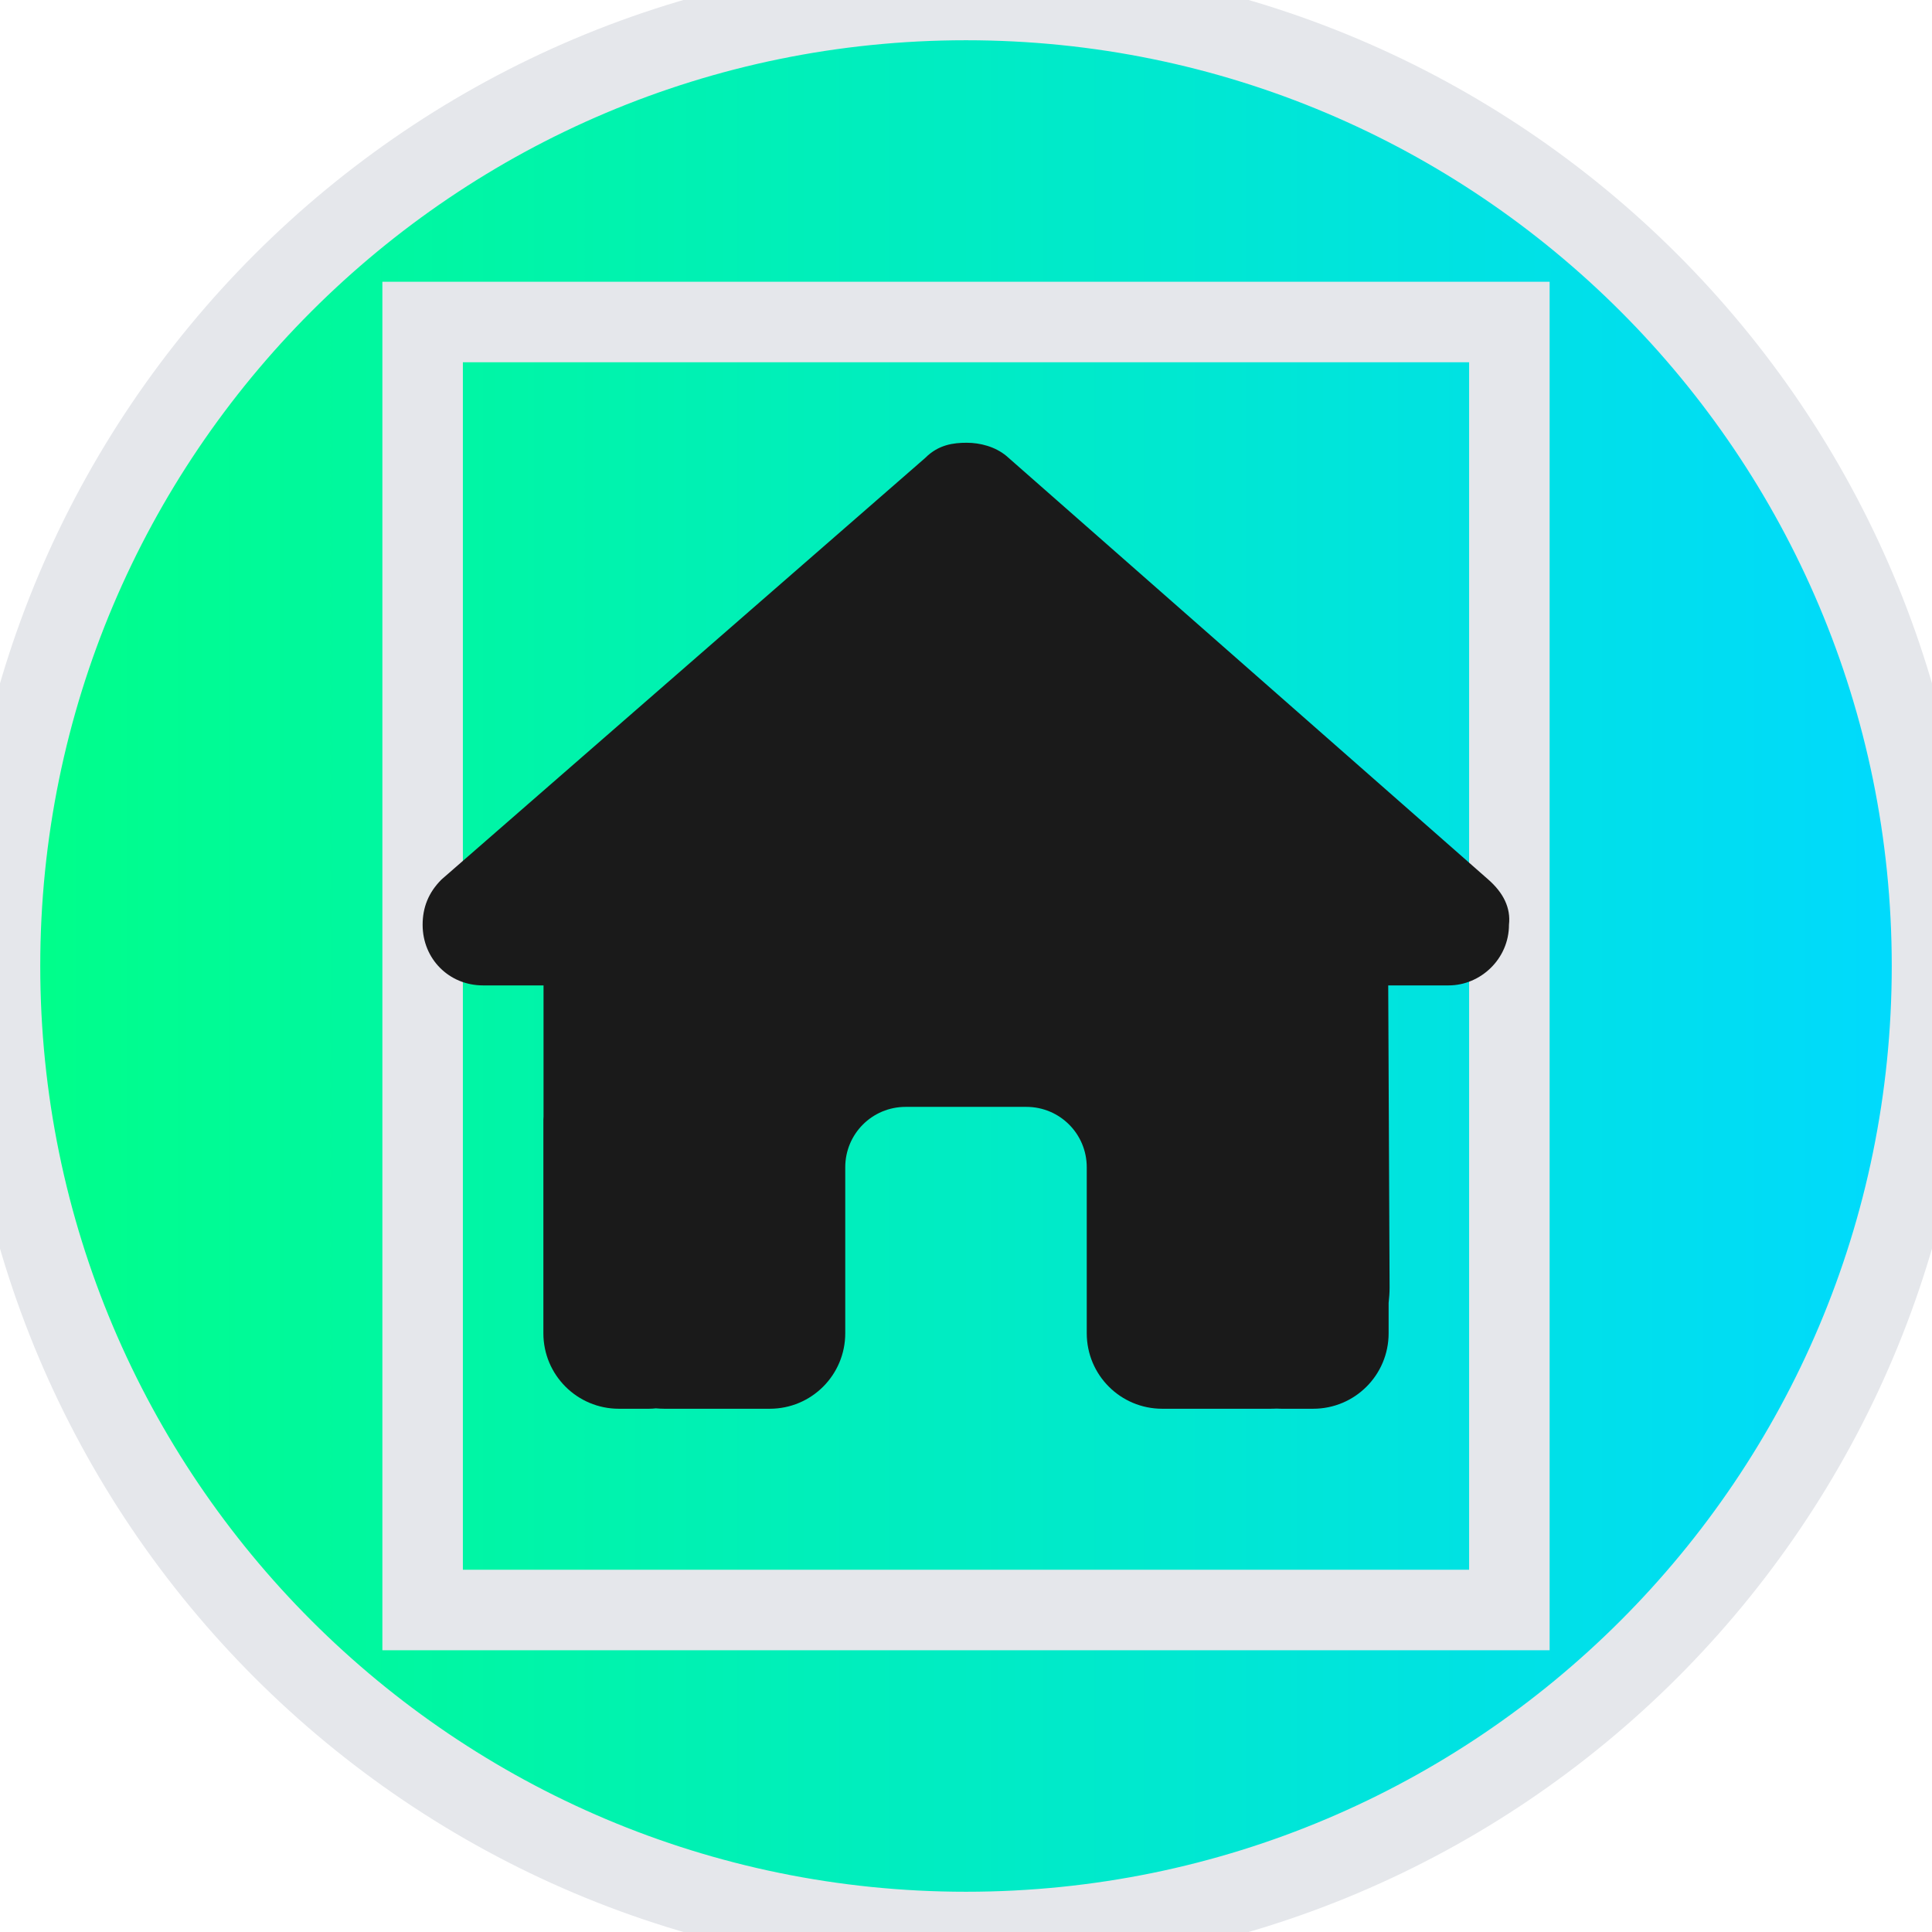
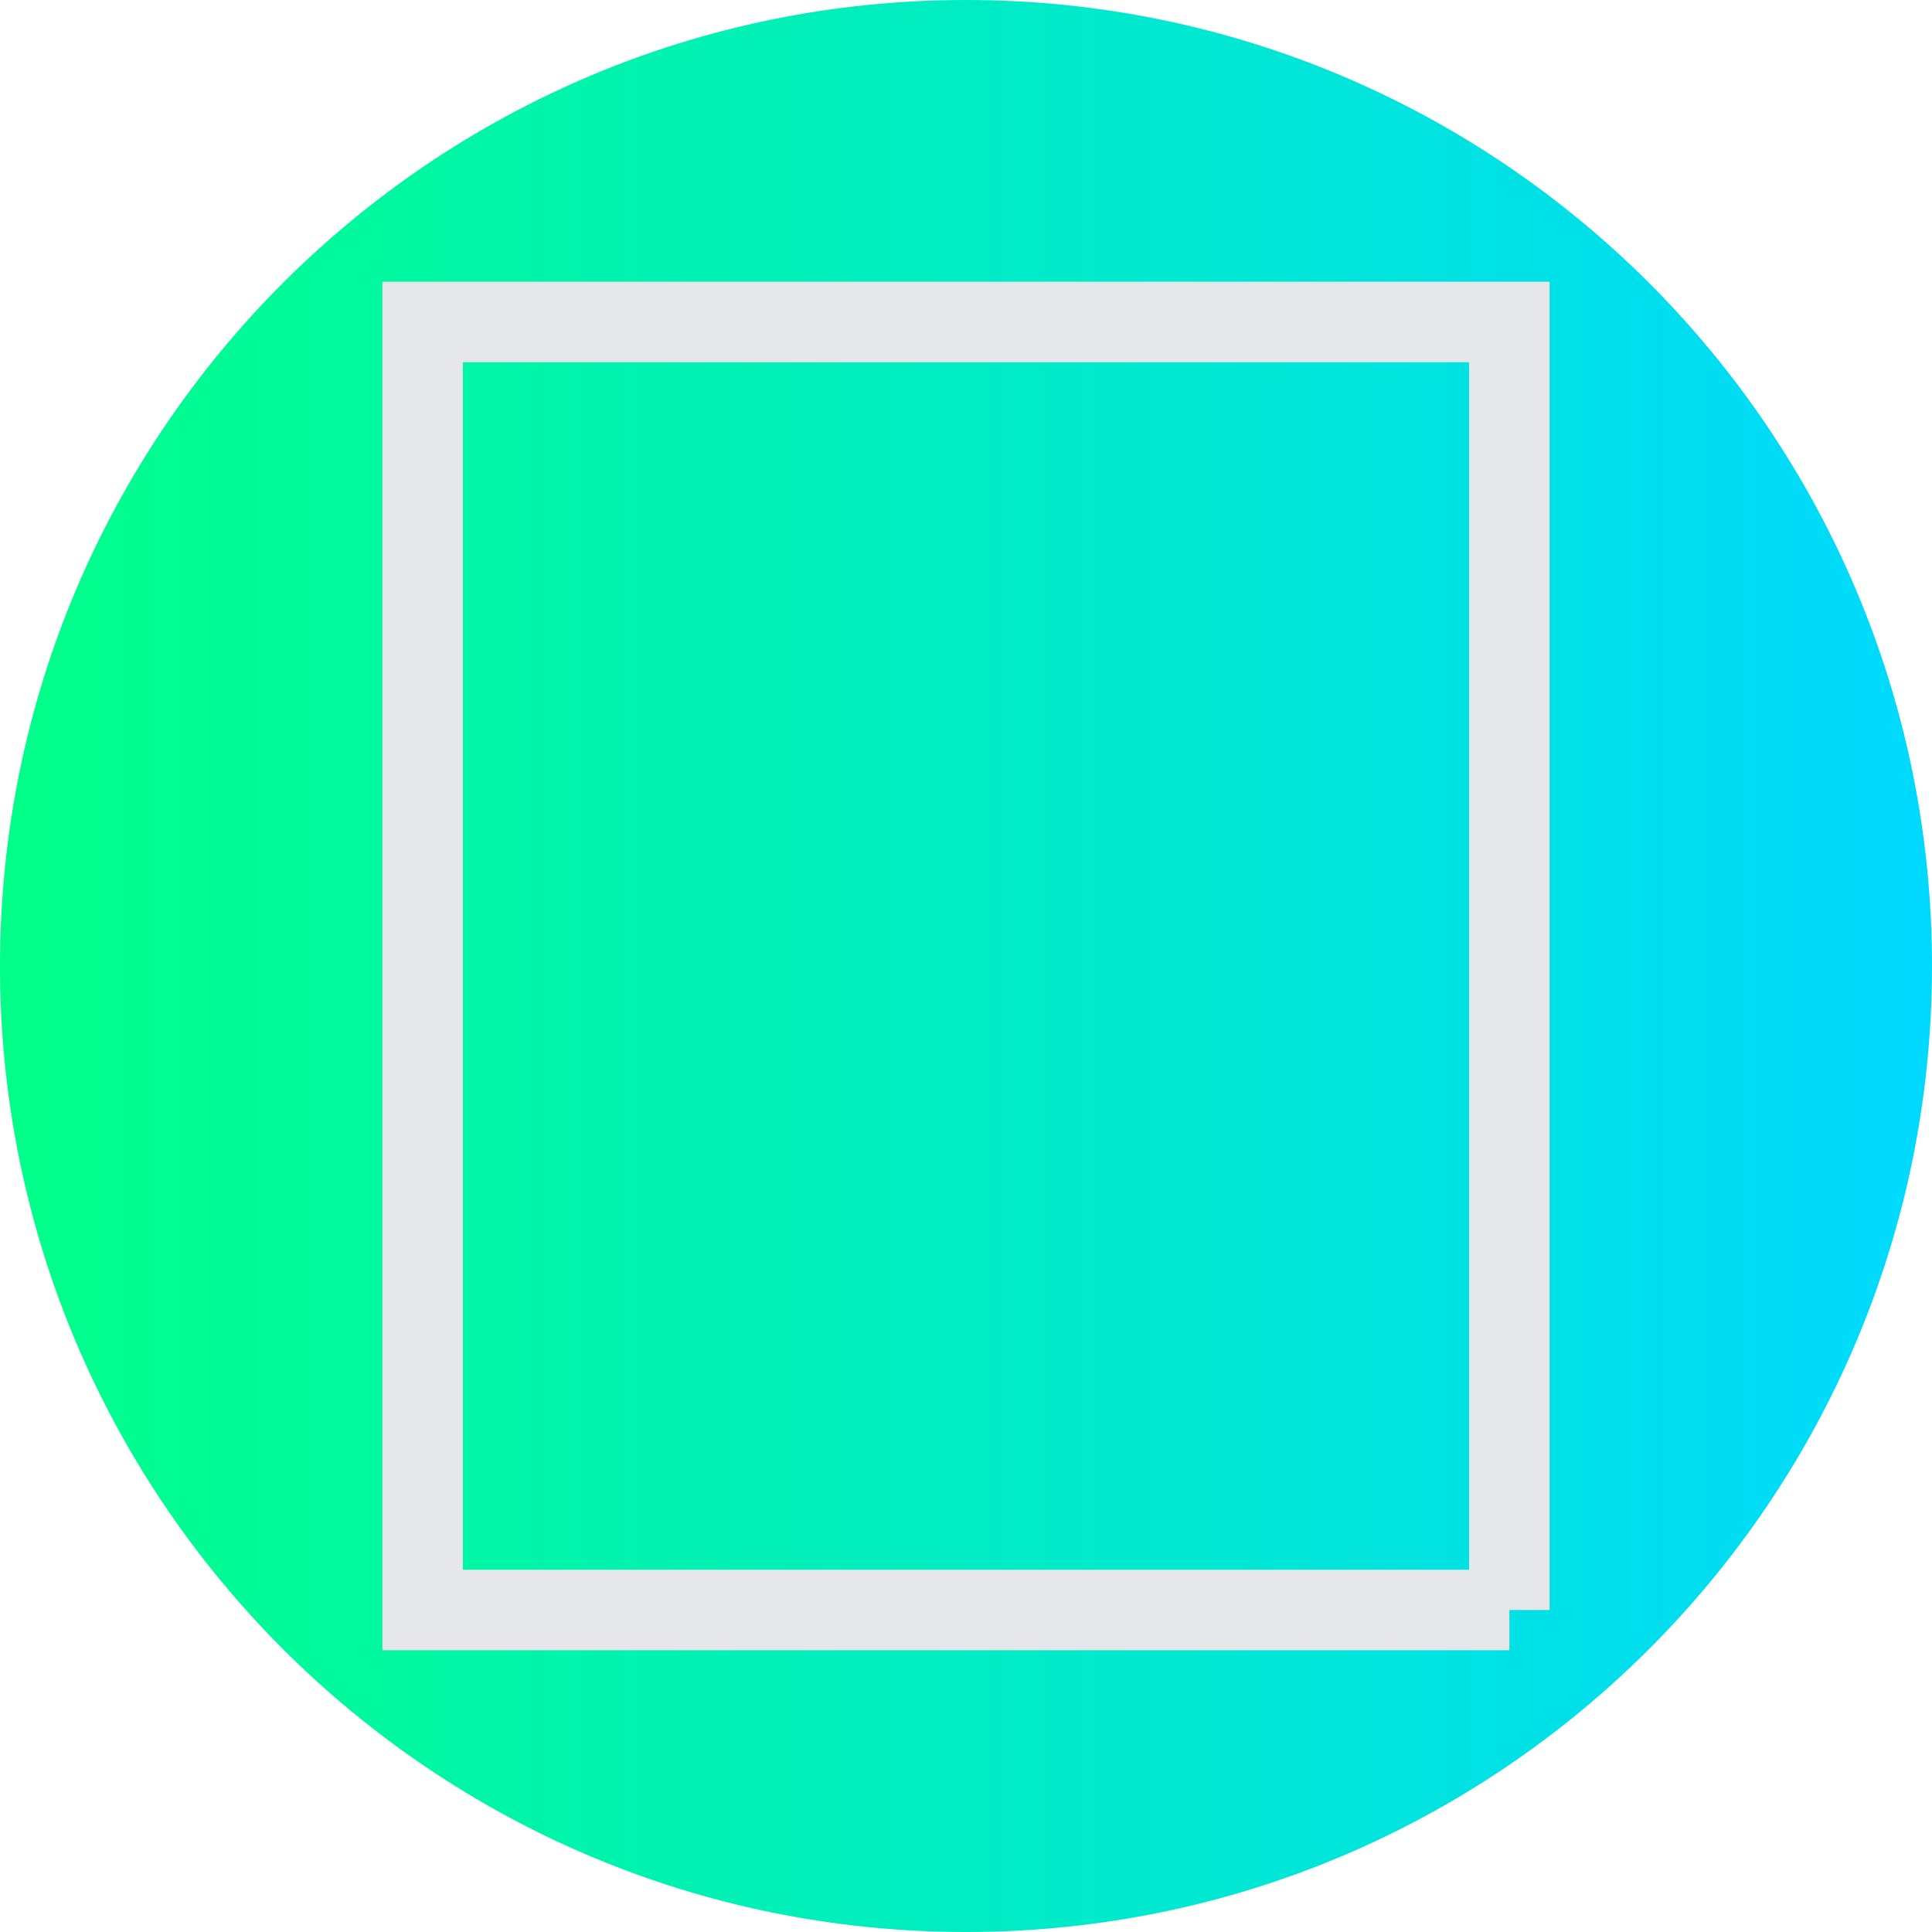
<svg xmlns="http://www.w3.org/2000/svg" fill="none" height="100%" overflow="visible" preserveAspectRatio="none" style="display: block;" viewBox="0 0 24 24" width="100%">
  <g id="div">
    <path d="M12 0C18.627 0 24 5.373 24 12C24 18.627 18.627 24 12 24C5.373 24 0 18.627 0 12C0 5.373 5.373 0 12 0Z" fill="url(#paint0_linear_0_451)" />
-     <path d="M12 0C18.627 0 24 5.373 24 12C24 18.627 18.627 24 12 24C5.373 24 0 18.627 0 12C0 5.373 5.373 0 12 0Z" stroke="#E5E7EB" />
    <g id="i">
-       <path d="M18.75 20H5.25V4H18.75V20Z" stroke="#E5E7EB" />
+       <path d="M18.75 20H5.25V4H18.75V20" stroke="#E5E7EB" />
      <g id="svg">
        <g id="Frame">
          <g clip-path="url(#clip0_0_451)">
            <path d="M18.745 11.488C18.745 11.91 18.394 12.241 17.995 12.241H17.245L17.262 15.995C17.262 16.059 17.257 16.122 17.25 16.185V16.562C17.25 17.081 16.831 17.5 16.312 17.5H15.938C15.912 17.5 15.886 17.5 15.86 17.498C15.827 17.5 15.794 17.5 15.762 17.5H15H14.438C13.919 17.5 13.5 17.081 13.5 16.562V16V14.5C13.5 14.085 13.165 13.75 12.75 13.75H11.25C10.835 13.75 10.5 14.085 10.5 14.5V16V16.562C10.5 17.081 10.081 17.5 9.562 17.5H9H8.252C8.217 17.5 8.182 17.498 8.147 17.495C8.119 17.498 8.091 17.5 8.062 17.5H7.688C7.17 17.5 6.75 17.081 6.75 16.562V13.938C6.75 13.916 6.75 13.893 6.752 13.872V12.241H6C5.578 12.241 5.25 11.912 5.25 11.488C5.25 11.277 5.32 11.09 5.484 10.926L11.494 5.688C11.658 5.523 11.845 5.5 12.009 5.5C12.173 5.5 12.361 5.547 12.502 5.664L18.488 10.926C18.675 11.09 18.769 11.277 18.745 11.488Z" fill="#1A1A1A" id="Vector" />
          </g>
        </g>
      </g>
    </g>
  </g>
  <defs>
    <linearGradient gradientUnits="userSpaceOnUse" id="paint0_linear_0_451" x1="0" x2="24" y1="12" y2="12">
      <stop stop-color="#00FF88" />
      <stop offset="1" stop-color="#00D9FF" />
    </linearGradient>
    <clipPath id="clip0_0_451">
-       <path d="M5.25 5.5H18.75V17.5H5.25V5.5Z" fill="white" />
-     </clipPath>
+       </clipPath>
  </defs>
</svg>